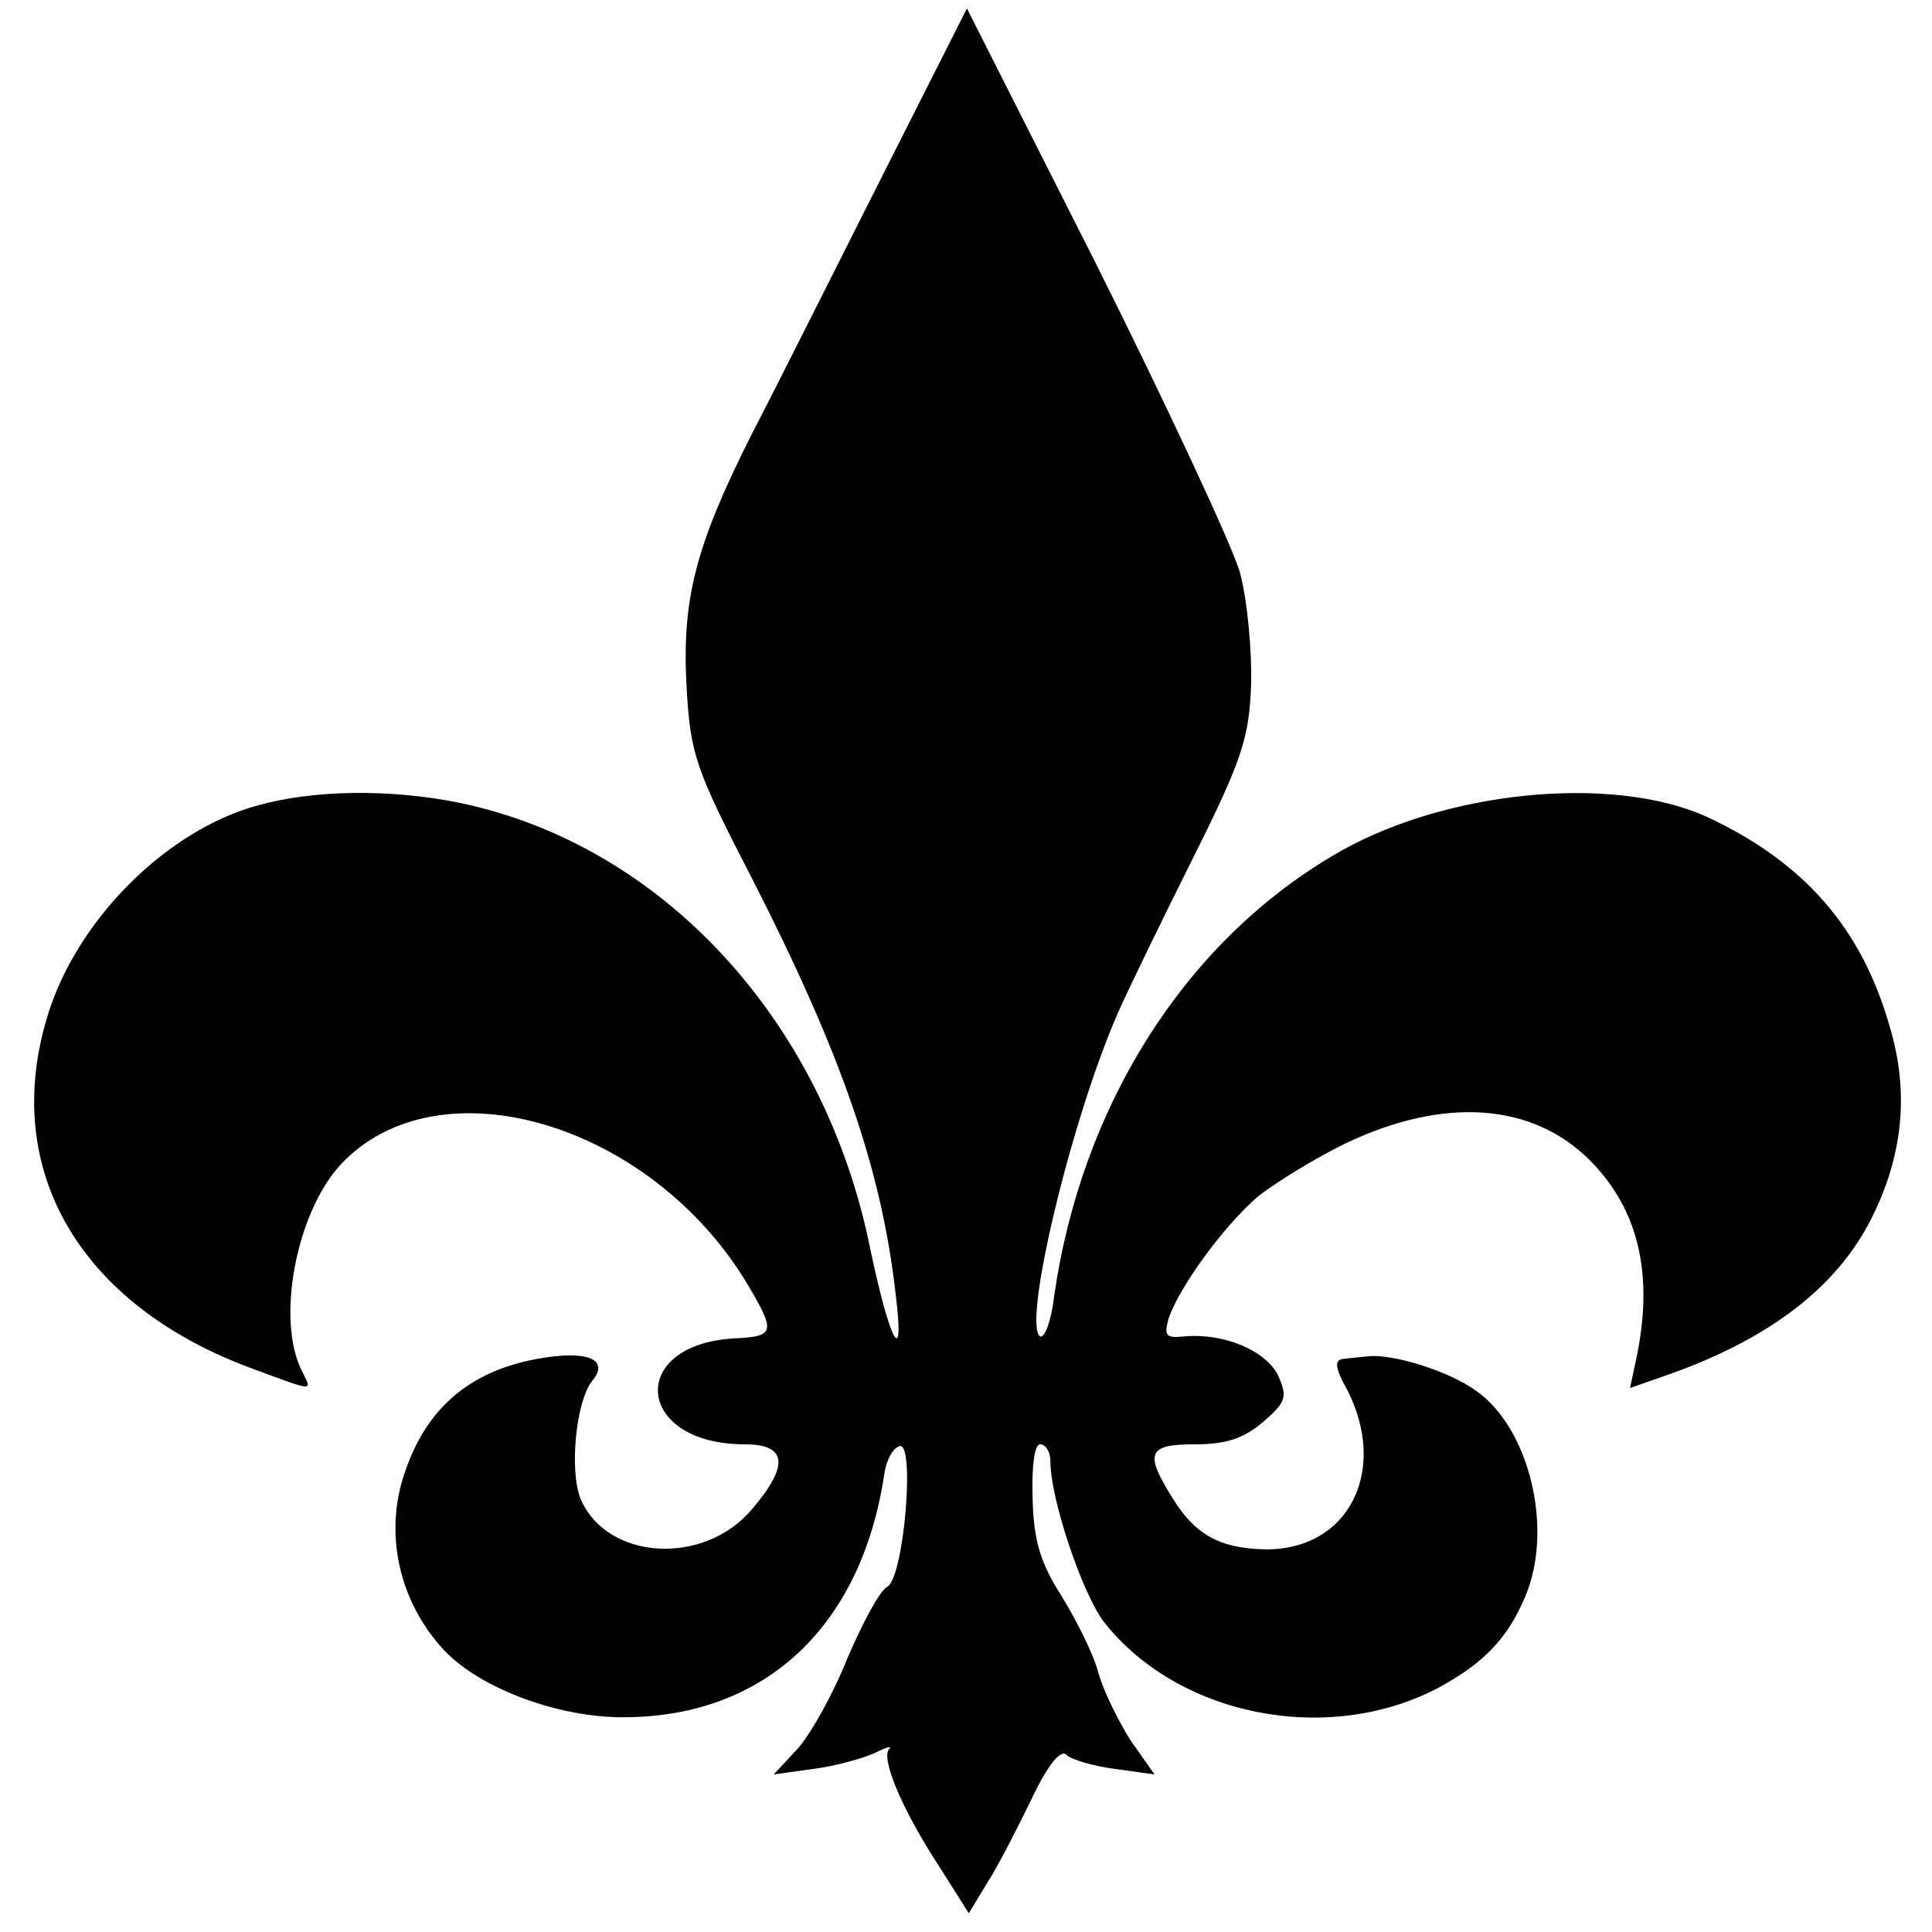
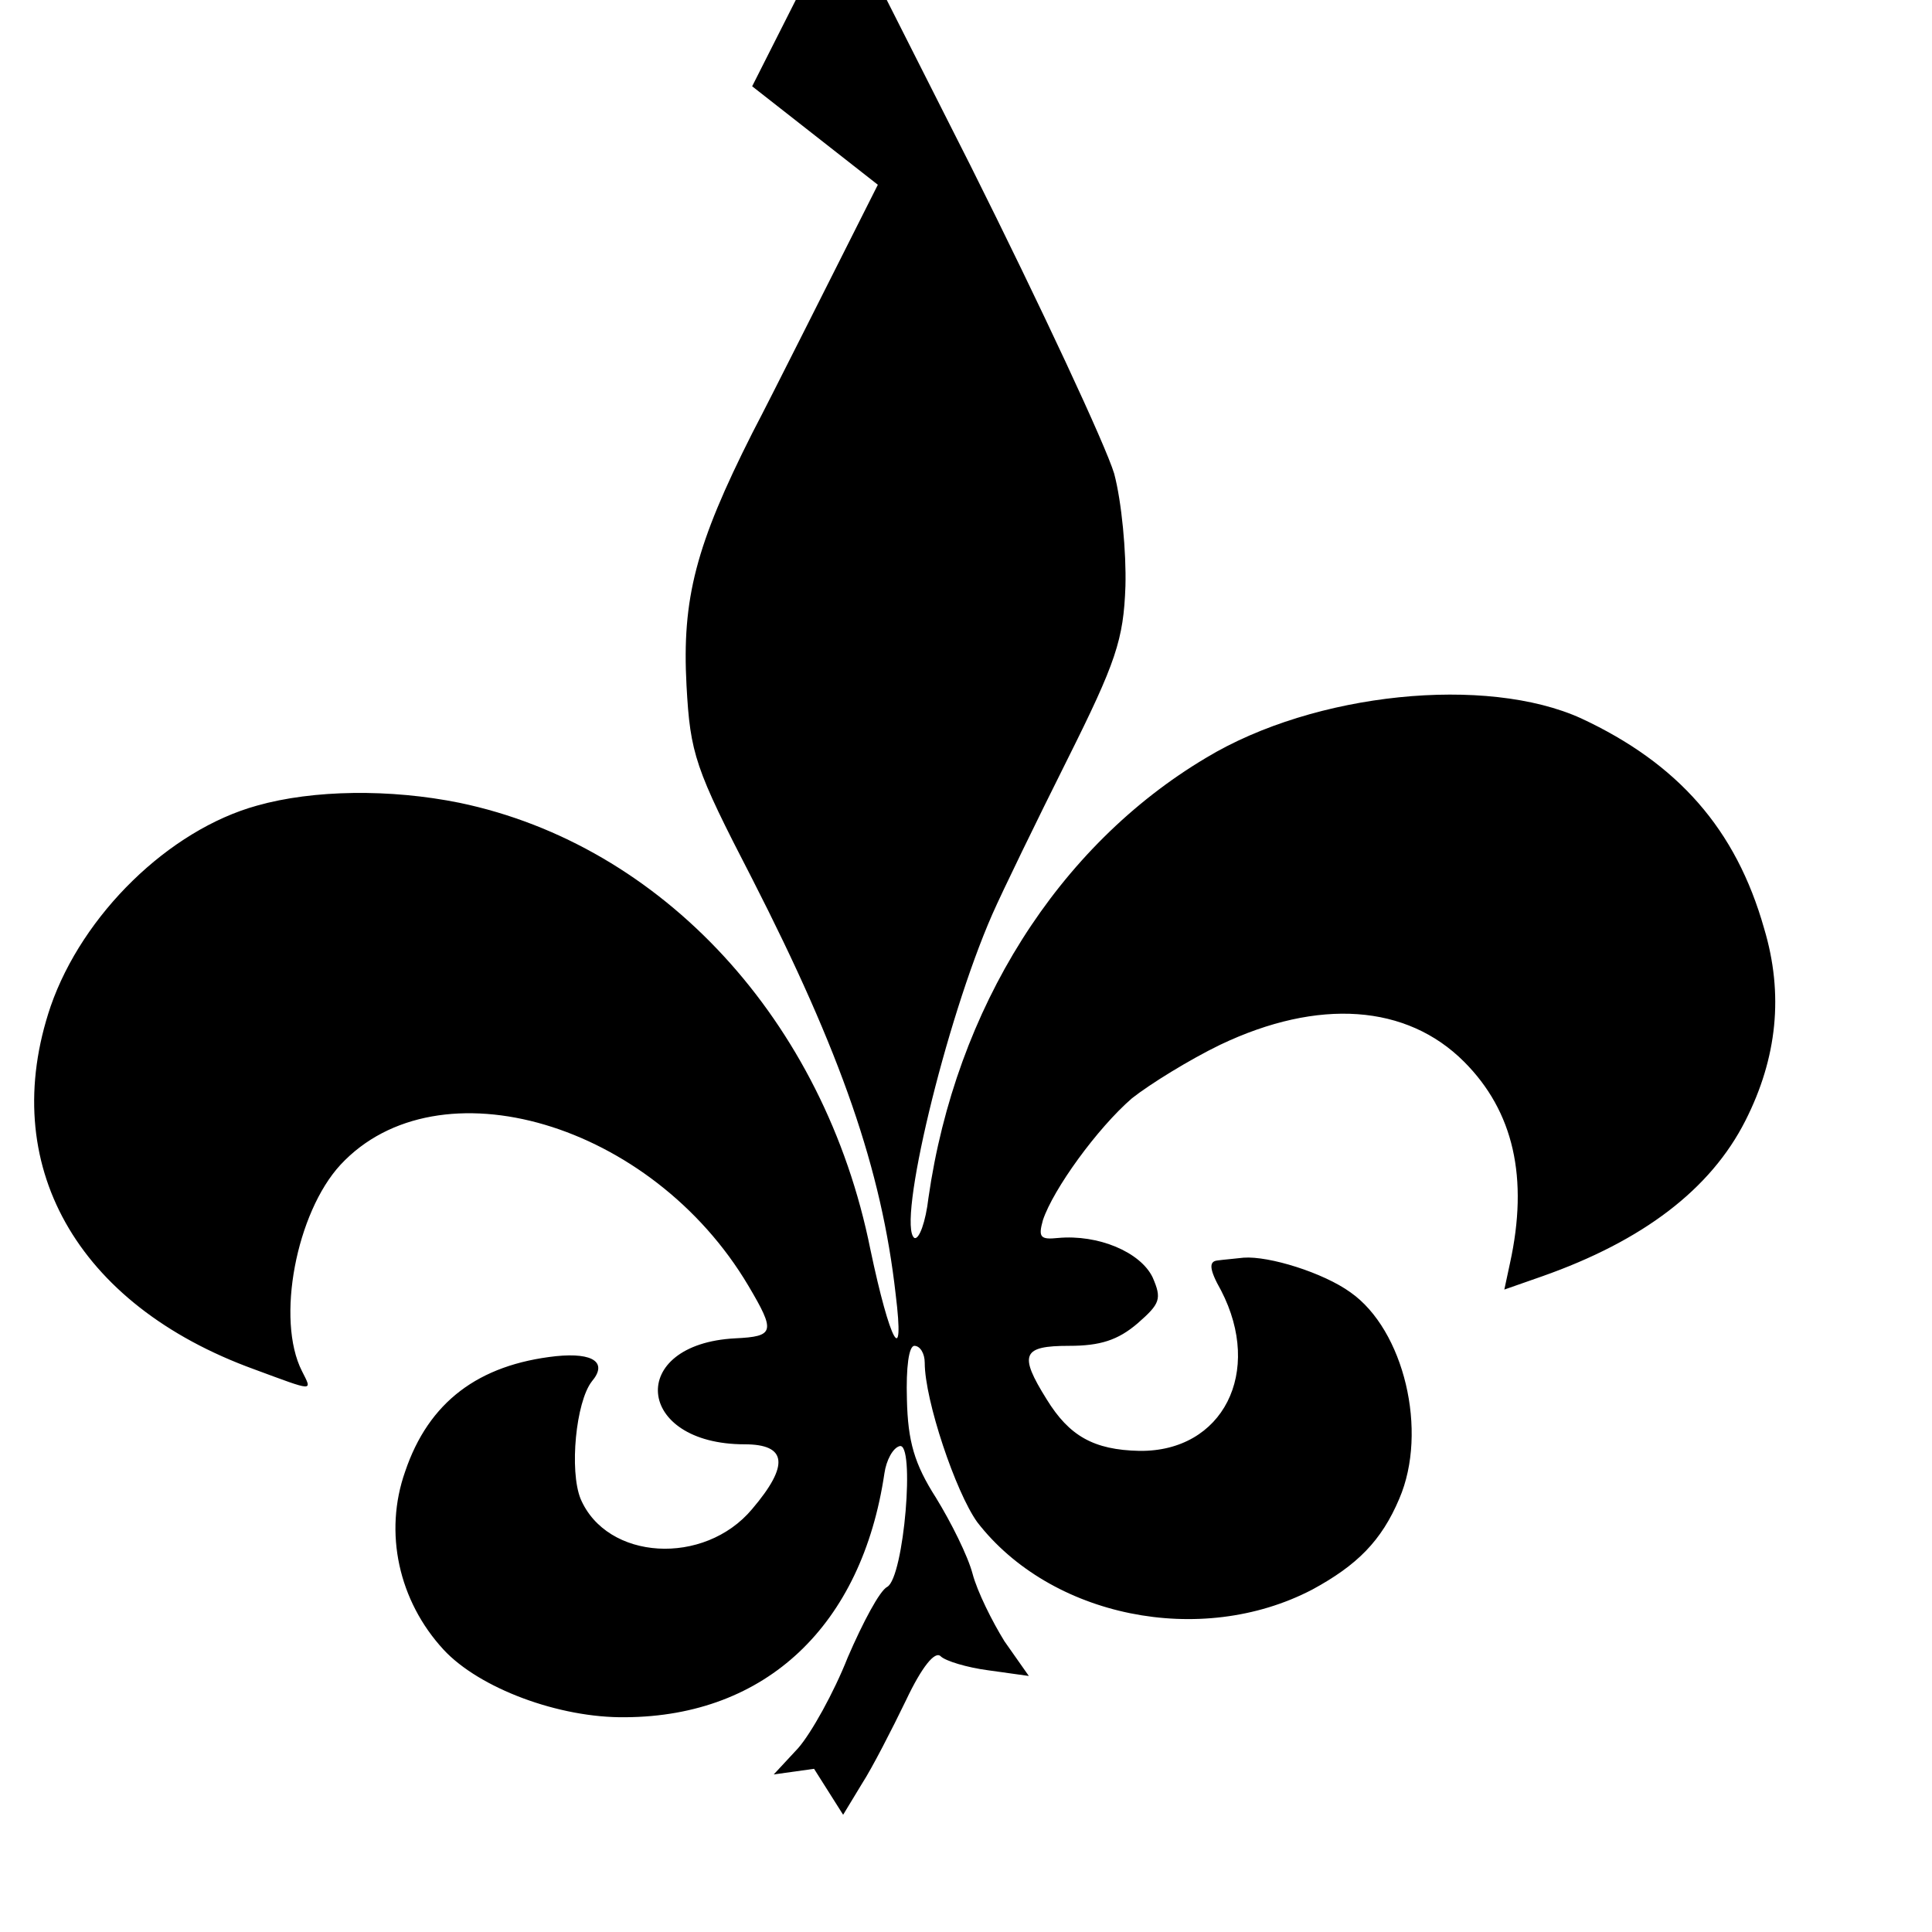
<svg xmlns="http://www.w3.org/2000/svg" version="1.0" width="206pt" height="206pt" viewBox="0 0 206 206" preserveAspectRatio="xMidYMid meet">
  <g transform="translate(0,206) scale(0.1,-0.1)" fill="#000000" stroke="none">
-     <path d="M936 1863 c-52 -103 -112 -223 -134 -265 -60 -119 -75 -176 -70 -269 4 -73 9 -88 70 -206 95 -186 138 -310 153 -443 10 -81 -6 -52 -27 48 -49 244 -222 431 -438 476 -74 15 -156 14 -216 -3 -94 -26 -186 -116 -220 -214 -57 -168 27 -318 217 -387 65 -24 62 -24 51 -2 -28 55 -6 169 41 220 104 112 332 45 435 -129 29 -49 28 -54 -14 -56 -116 -6 -107 -113 10 -113 45 0 48 -22 8 -69 -51 -61 -155 -55 -183 11 -12 30 -5 103 12 125 17 20 2 31 -38 27 -83 -9 -136 -49 -161 -123 -23 -65 -7 -138 41 -190 38 -41 123 -73 194 -72 150 1 252 98 276 260 2 14 9 27 16 29 17 6 5 -140 -13 -150 -8 -4 -26 -38 -42 -75 -15 -38 -39 -81 -53 -97 l-26 -28 43 6 c23 3 52 11 65 17 12 6 19 8 15 4 -9 -10 14 -65 54 -126 l31 -49 20 33 c11 17 32 58 47 89 17 36 31 53 37 47 5 -5 28 -12 51 -15 l43 -6 -26 37 c-13 21 -29 53 -34 72 -5 19 -23 55 -39 81 -23 36 -30 60 -31 105 -1 34 2 57 8 57 6 0 11 -8 11 -18 0 -40 33 -138 56 -170 78 -101 238 -134 357 -72 48 26 74 52 93 97 31 72 5 180 -52 220 -29 21 -87 39 -114 37 -8 -1 -21 -2 -28 -3 -9 -1 -9 -9 4 -32 45 -87 2 -172 -87 -171 -49 1 -75 16 -99 55 -30 48 -26 57 24 57 33 0 52 6 73 24 24 21 26 26 16 49 -13 27 -58 46 -101 42 -19 -2 -21 1 -16 19 11 33 58 98 95 130 19 15 61 41 94 57 105 50 199 43 260 -18 53 -53 69 -124 49 -215 l-6 -28 40 14 c108 38 180 93 217 166 34 67 41 135 20 205 -30 106 -92 176 -195 224 -101 46 -284 28 -400 -42 -158 -94 -267 -267 -296 -469 -3 -26 -10 -45 -15 -43 -19 13 33 231 83 345 11 25 47 99 80 165 52 104 60 128 62 185 1 36 -4 90 -12 120 -9 30 -78 178 -153 328 l-138 273 -95 -188z" />
+     <path d="M936 1863 c-52 -103 -112 -223 -134 -265 -60 -119 -75 -176 -70 -269 4 -73 9 -88 70 -206 95 -186 138 -310 153 -443 10 -81 -6 -52 -27 48 -49 244 -222 431 -438 476 -74 15 -156 14 -216 -3 -94 -26 -186 -116 -220 -214 -57 -168 27 -318 217 -387 65 -24 62 -24 51 -2 -28 55 -6 169 41 220 104 112 332 45 435 -129 29 -49 28 -54 -14 -56 -116 -6 -107 -113 10 -113 45 0 48 -22 8 -69 -51 -61 -155 -55 -183 11 -12 30 -5 103 12 125 17 20 2 31 -38 27 -83 -9 -136 -49 -161 -123 -23 -65 -7 -138 41 -190 38 -41 123 -73 194 -72 150 1 252 98 276 260 2 14 9 27 16 29 17 6 5 -140 -13 -150 -8 -4 -26 -38 -42 -75 -15 -38 -39 -81 -53 -97 l-26 -28 43 6 l31 -49 20 33 c11 17 32 58 47 89 17 36 31 53 37 47 5 -5 28 -12 51 -15 l43 -6 -26 37 c-13 21 -29 53 -34 72 -5 19 -23 55 -39 81 -23 36 -30 60 -31 105 -1 34 2 57 8 57 6 0 11 -8 11 -18 0 -40 33 -138 56 -170 78 -101 238 -134 357 -72 48 26 74 52 93 97 31 72 5 180 -52 220 -29 21 -87 39 -114 37 -8 -1 -21 -2 -28 -3 -9 -1 -9 -9 4 -32 45 -87 2 -172 -87 -171 -49 1 -75 16 -99 55 -30 48 -26 57 24 57 33 0 52 6 73 24 24 21 26 26 16 49 -13 27 -58 46 -101 42 -19 -2 -21 1 -16 19 11 33 58 98 95 130 19 15 61 41 94 57 105 50 199 43 260 -18 53 -53 69 -124 49 -215 l-6 -28 40 14 c108 38 180 93 217 166 34 67 41 135 20 205 -30 106 -92 176 -195 224 -101 46 -284 28 -400 -42 -158 -94 -267 -267 -296 -469 -3 -26 -10 -45 -15 -43 -19 13 33 231 83 345 11 25 47 99 80 165 52 104 60 128 62 185 1 36 -4 90 -12 120 -9 30 -78 178 -153 328 l-138 273 -95 -188z" />
  </g>
</svg>